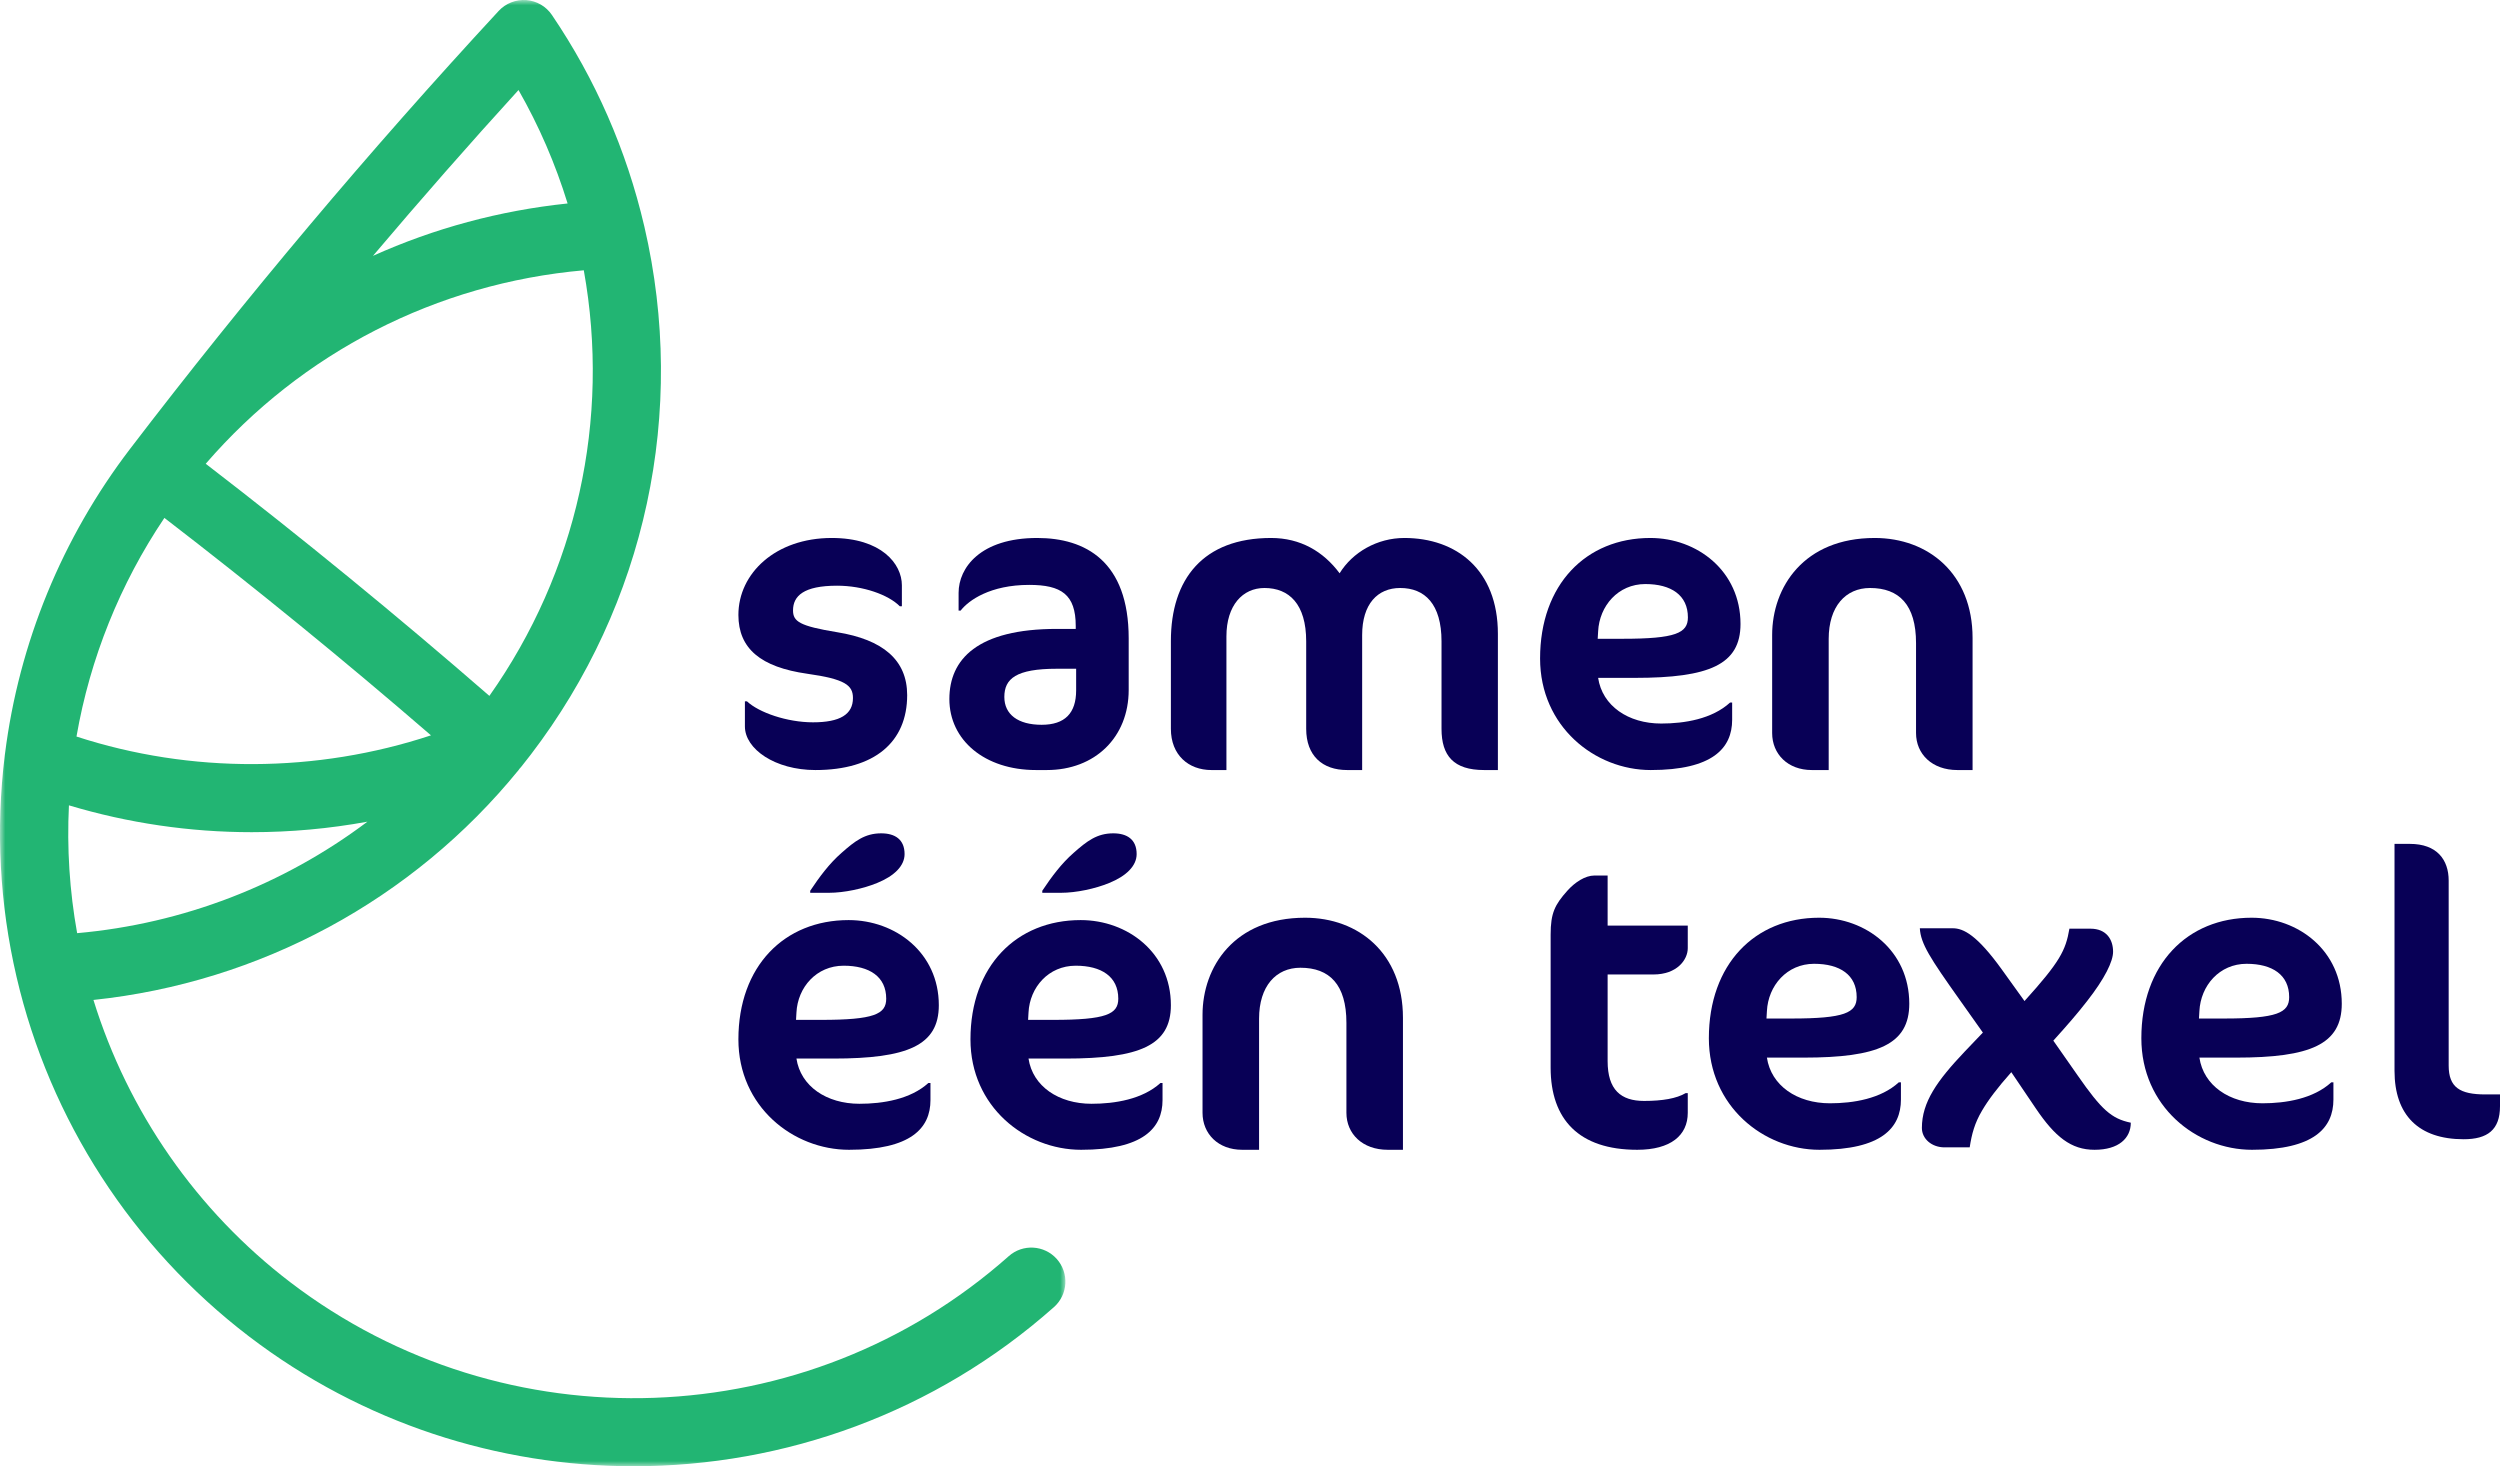
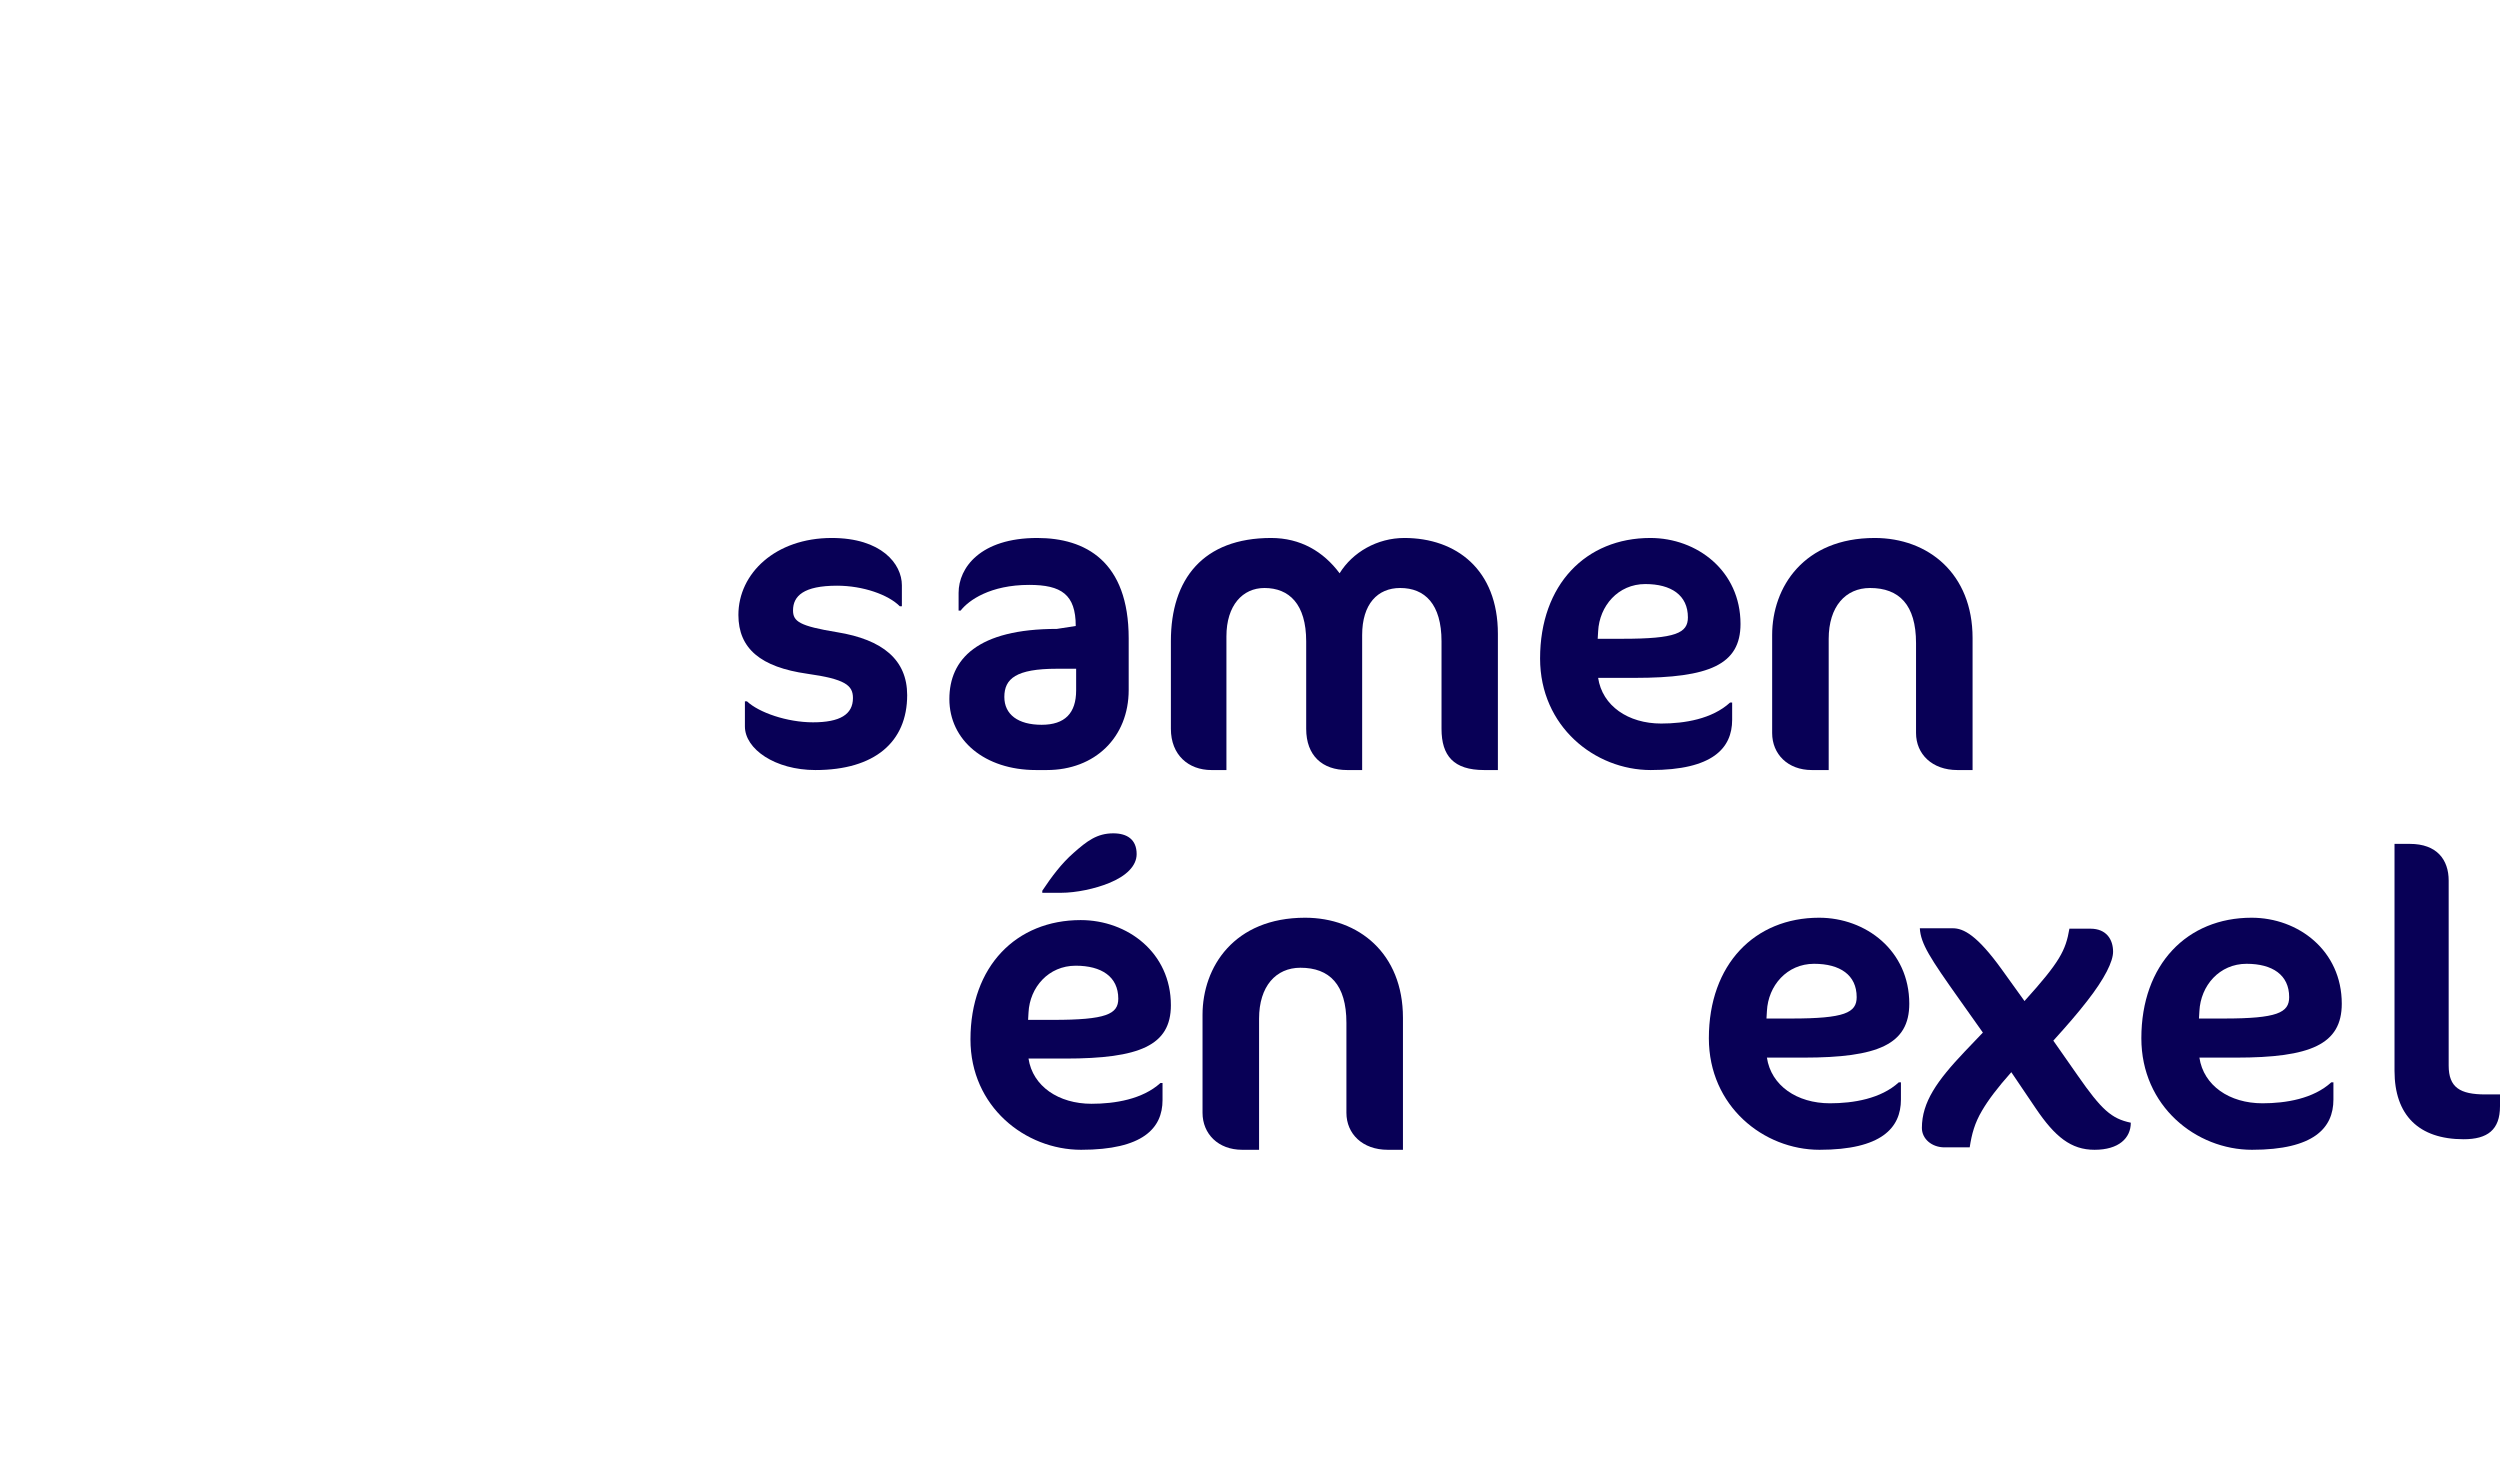
<svg xmlns="http://www.w3.org/2000/svg" xmlns:xlink="http://www.w3.org/1999/xlink" width="237px" height="139px" viewBox="0 0 237 139" version="1.1">
  <title>Group 30</title>
  <defs>
    <polygon id="path-1" points="0 0 101 0 101 139 0 139" />
  </defs>
  <g id="Ontwerp" stroke="none" stroke-width="1" fill="none" fill-rule="evenodd">
    <g id="home" transform="translate(-70, -70)">
      <g id="Group-30" transform="translate(70, 70)">
        <path d="M77.304,73 C73.479,73 70.617,71.01 70.617,68.866 L70.617,66.486 L70.812,66.486 C71.932,67.539 74.599,68.476 77.072,68.476 C79.623,68.476 80.86,67.734 80.86,66.174 C80.86,64.964 80.126,64.379 76.531,63.872 C72.126,63.248 70,61.493 70,58.294 C70,54.355 73.517,51 78.849,51 C83.565,51 85.498,53.458 85.498,55.485 L85.498,57.475 L85.304,57.475 C84.222,56.383 81.826,55.524 79.352,55.524 C76.183,55.524 75.179,56.5 75.179,57.865 C75.179,58.919 75.797,59.348 79.352,59.932 C83.681,60.635 86,62.547 86,65.901 C86,70.348 82.909,73 77.304,73" id="Fill-1" fill="#080056" />
-         <path d="M102.018,63.397 L100.193,63.397 C96.314,63.397 95.211,64.342 95.211,66.073 C95.211,67.727 96.503,68.71 98.747,68.71 C100.953,68.71 102.018,67.609 102.018,65.444 L102.018,63.397 Z M99.242,73 L98.215,73 C93.347,73 90,70.166 90,66.271 C90,62.492 92.663,59.62 100.193,59.62 L101.98,59.62 L101.98,59.344 C101.98,56.353 100.611,55.448 97.568,55.448 C93.88,55.448 91.826,56.904 91.065,57.888 L90.875,57.888 L90.875,56.196 C90.875,53.834 92.928,51 98.329,51 C102.893,51 107,53.204 107,60.524 L107,65.405 C107,69.891 103.805,73 99.242,73 L99.242,73 Z" id="Fill-3" fill="#080056" />
+         <path d="M102.018,63.397 L100.193,63.397 C96.314,63.397 95.211,64.342 95.211,66.073 C95.211,67.727 96.503,68.71 98.747,68.71 C100.953,68.71 102.018,67.609 102.018,65.444 L102.018,63.397 Z M99.242,73 L98.215,73 C93.347,73 90,70.166 90,66.271 C90,62.492 92.663,59.62 100.193,59.62 L101.98,59.344 C101.98,56.353 100.611,55.448 97.568,55.448 C93.88,55.448 91.826,56.904 91.065,57.888 L90.875,57.888 L90.875,56.196 C90.875,53.834 92.928,51 98.329,51 C102.893,51 107,53.204 107,60.524 L107,65.405 C107,69.891 103.805,73 99.242,73 L99.242,73 Z" id="Fill-3" fill="#080056" />
        <path d="M140.693,73 C137.804,73 136.656,71.645 136.656,69.095 L136.656,60.804 C136.656,57.257 135.072,55.742 132.737,55.742 C130.597,55.742 129.132,57.257 129.132,60.206 L129.132,73 L127.707,73 C125.371,73 123.827,71.645 123.827,69.095 L123.827,60.804 C123.827,57.257 122.204,55.742 119.868,55.742 C117.81,55.742 116.265,57.377 116.265,60.326 L116.265,73 L114.84,73 C112.663,73 111,71.565 111,69.095 L111,60.764 C111,54.905 114.048,51 120.502,51 C123.273,51 125.451,52.274 126.995,54.347 C128.222,52.354 130.558,51 133.131,51 C138.041,51 142,53.988 142,60.087 L142,73 L140.693,73 Z" id="Fill-5" fill="#080056" />
        <path d="M155.975,55.368 C153.402,55.368 151.62,57.435 151.503,59.855 L151.462,60.556 L153.838,60.556 C158.865,60.556 160.013,60.01 160.013,58.527 C160.013,56.422 158.428,55.368 155.975,55.368 M154.985,64.262 L151.503,64.262 C151.898,66.914 154.352,68.592 157.479,68.592 C159.696,68.592 162.308,68.163 164.01,66.602 L164.208,66.602 L164.208,68.24 C164.208,70.932 162.348,73 156.49,73 C151.186,73 146,68.865 146,62.429 C146,55.407 150.355,51 156.45,51 C160.883,51 165,54.12 165,59.152 C165,63.014 162.031,64.262 154.985,64.262" id="Fill-7" fill="#080056" />
        <path d="M185.56,73 C183.161,73 181.64,71.485 181.64,69.492 L181.64,60.963 C181.64,57.337 180.04,55.742 177.28,55.742 C174.96,55.742 173.36,57.496 173.36,60.566 L173.36,73 L171.76,73 C169.48,73 168,71.485 168,69.492 L168,60.206 C168,55.663 170.999,51 177.72,51 C182.801,51 187,54.387 187,60.485 L187,73 L185.56,73 Z" id="Fill-9" fill="#080056" />
-         <path d="M83.142,83.71 C81.836,84.251 80.015,84.637 78.589,84.637 L76.808,84.637 L76.808,84.445 C77.679,83.132 78.629,81.856 79.777,80.854 C81.044,79.734 81.994,79 83.537,79 C84.844,79 85.754,79.578 85.754,80.968 C85.754,82.088 84.765,83.055 83.142,83.71 M79.975,91.549 C77.402,91.549 75.62,93.595 75.503,95.989 L75.463,96.684 L77.838,96.684 C82.865,96.684 84.013,96.143 84.013,94.676 C84.013,92.591 82.43,91.549 79.975,91.549 M78.985,100.352 L75.503,100.352 C75.897,102.977 78.353,104.638 81.479,104.638 C83.696,104.638 86.308,104.213 88.01,102.668 L88.208,102.668 L88.208,104.29 C88.208,106.954 86.348,109 80.49,109 C75.186,109 70,104.908 70,98.536 C70,91.588 74.355,87.224 80.45,87.224 C84.884,87.224 89,90.312 89,95.294 C89,99.115 86.031,100.352 78.985,100.352" id="Fill-11" fill="#080056" />
        <path d="M105.142,83.71 C103.836,84.251 102.015,84.637 100.589,84.637 L98.808,84.637 L98.808,84.445 C99.679,83.132 100.629,81.856 101.777,80.854 C103.044,79.734 103.994,79 105.537,79 C106.844,79 107.754,79.578 107.754,80.968 C107.754,82.088 106.765,83.055 105.142,83.71 M101.975,91.549 C99.402,91.549 97.62,93.595 97.503,95.989 L97.463,96.684 L99.838,96.684 C104.865,96.684 106.013,96.143 106.013,94.676 C106.013,92.591 104.43,91.549 101.975,91.549 M100.985,100.352 L97.503,100.352 C97.897,102.977 100.353,104.638 103.479,104.638 C105.696,104.638 108.308,104.213 110.01,102.668 L110.208,102.668 L110.208,104.29 C110.208,106.954 108.348,109 102.49,109 C97.186,109 92,104.908 92,98.536 C92,91.588 96.355,87.224 102.45,87.224 C106.884,87.224 111,90.312 111,95.294 C111,99.115 108.031,100.352 100.985,100.352" id="Fill-13" fill="#080056" />
        <path d="M131.56,109 C129.161,109 127.64,107.485 127.64,105.492 L127.64,96.963 C127.64,93.337 126.04,91.742 123.28,91.742 C120.96,91.742 119.36,93.496 119.36,96.566 L119.36,109 L117.76,109 C115.48,109 114,107.485 114,105.492 L114,96.206 C114,91.663 116.999,87 123.72,87 C128.801,87 133,90.387 133,96.485 L133,109 L131.56,109 Z" id="Fill-15" fill="#080056" />
-         <path d="M148.585,84.44 C149.315,83.623 150.291,83 151.144,83 L152.403,83 L152.403,87.749 L160,87.749 L160,89.889 C160,90.979 158.985,92.38 156.749,92.38 L152.403,92.38 L152.403,100.593 C152.403,103.318 153.663,104.369 155.857,104.369 C157.603,104.369 158.945,104.135 159.798,103.629 L160,103.629 L160,105.498 C160,107.638 158.376,109 155.207,109 C149.682,109 147,106.12 147,101.216 L147,88.605 C147,86.541 147.406,85.764 148.585,84.44" id="Fill-17" fill="#080056" />
        <path d="M171.975,91.368 C169.402,91.368 167.62,93.435 167.503,95.855 L167.462,96.556 L169.838,96.556 C174.865,96.556 176.013,96.01 176.013,94.527 C176.013,92.422 174.428,91.368 171.975,91.368 M170.985,100.262 L167.503,100.262 C167.898,102.914 170.352,104.592 173.479,104.592 C175.696,104.592 178.308,104.163 180.01,102.602 L180.208,102.602 L180.208,104.24 C180.208,106.932 178.348,109 172.49,109 C167.186,109 162,104.865 162,98.429 C162,91.407 166.355,87 172.45,87 C176.884,87 181,90.12 181,95.152 C181,99.014 178.031,100.262 170.985,100.262" id="Fill-19" fill="#080056" />
        <path d="M198.562,109 C196.335,109 194.813,107.774 192.977,105.053 L190.672,101.643 C189.343,103.136 188.484,104.286 187.899,105.284 C187.195,106.471 186.921,107.505 186.727,108.77 L184.343,108.77 C183.133,108.77 182.195,107.965 182.195,106.93 C182.195,104.478 183.641,102.447 186.257,99.688 L187.976,97.888 L185.749,94.744 C182.977,90.836 182.078,89.457 182,88 L185.125,88 C186.141,88 187.429,88.653 189.773,91.909 L191.922,94.899 C195.282,91.181 195.827,90.108 196.18,88.039 L198.173,88.039 C199.695,88.039 200.32,89.073 200.32,90.223 C200.32,91.143 199.539,92.751 197.86,94.899 C197.001,96.01 195.907,97.274 194.655,98.653 L196.96,101.949 C199.226,105.207 200.164,106.05 202,106.432 C202,107.889 200.867,109 198.562,109" id="Fill-21" fill="#080056" />
        <path d="M212.975,91.368 C210.402,91.368 208.62,93.435 208.503,95.855 L208.462,96.556 L210.838,96.556 C215.865,96.556 217.013,96.01 217.013,94.527 C217.013,92.422 215.428,91.368 212.975,91.368 M211.985,100.262 L208.503,100.262 C208.898,102.914 211.352,104.592 214.479,104.592 C216.696,104.592 219.308,104.163 221.01,102.602 L221.208,102.602 L221.208,104.24 C221.208,106.932 219.348,109 213.49,109 C208.186,109 203,104.865 203,98.429 C203,91.407 207.355,87 213.45,87 C217.884,87 222,90.12 222,95.152 C222,99.014 219.031,100.262 211.985,100.262" id="Fill-23" fill="#080056" />
        <path d="M233.552,108 C229.299,108 227,105.722 227,101.512 L227,80 L228.456,80 C231.023,80 232.134,81.507 232.134,83.477 L232.134,101.01 C232.134,103.096 233.207,103.752 235.621,103.752 L237,103.752 L237,104.872 C237,107.113 235.813,108 233.552,108" id="Fill-25" fill="#080056" />
        <g id="Group-29">
          <mask id="mask-2" fill="white">
            <use xlink:href="#path-1" />
          </mask>
          <g id="Clip-28" />
-           <path d="M49.155,8.535 C51.099,11.936 52.654,15.534 53.809,19.289 C47.362,19.963 41.143,21.649 35.356,24.256 C39.866,18.93 44.468,13.678 49.155,8.535 M46.393,65.97 C37.628,58.351 28.604,50.966 19.503,43.965 C28.618,33.407 41.414,26.853 55.344,25.624 C57.889,39.764 54.686,54.226 46.393,65.97 M6.535,76.346 C12.156,78.034 18.006,78.891 23.862,78.891 C27.536,78.891 31.211,78.558 34.831,77.896 C26.887,83.874 17.365,87.571 7.313,88.464 C6.593,84.459 6.335,80.404 6.535,76.346 M15.585,49.097 C24.129,55.669 32.606,62.58 40.857,69.711 C30.001,73.297 18.099,73.356 7.251,69.824 C8.534,62.423 11.377,55.352 15.585,49.097 M100.185,119.355 C99.001,118.023 96.961,117.901 95.627,119.086 C76.512,136.056 47.872,137.097 27.524,121.56 C18.657,114.79 12.132,105.386 8.858,94.795 C24.611,93.138 39.132,85.332 49.171,72.989 C49.196,72.958 49.213,72.922 49.237,72.89 C49.249,72.877 49.26,72.863 49.272,72.85 C49.284,72.837 49.298,72.828 49.31,72.816 C49.32,72.804 49.326,72.792 49.335,72.781 C49.357,72.754 49.382,72.732 49.404,72.704 C49.711,72.321 50.016,71.935 50.316,71.541 C61.232,57.26 65.159,39.019 61.089,21.494 C61.087,21.485 61.084,21.475 61.082,21.466 C61.079,21.456 61.077,21.447 61.075,21.437 C59.396,14.244 56.451,7.508 52.319,1.416 C51.767,0.6 50.872,0.082 49.89,0.007 C48.907,-0.06 47.945,0.313 47.275,1.036 C35.02,14.283 23.266,28.249 12.338,42.545 C12.337,42.546 12.336,42.548 12.335,42.549 C12.334,42.55 12.334,42.55 12.333,42.551 C12.331,42.553 12.33,42.557 12.327,42.559 C12.327,42.559 12.327,42.559 12.327,42.559 C12.327,42.56 12.326,42.56 12.326,42.56 C5.886,50.99 1.79,60.98 0.474,71.456 C0.474,71.457 0.473,71.458 0.473,71.459 C0.469,71.5 0.461,71.54 0.456,71.582 C-0.412,78.617 -0.04,85.687 1.565,92.593 C1.566,92.599 1.567,92.604 1.57,92.61 C1.571,92.616 1.573,92.623 1.574,92.63 C4.724,106.153 12.546,118.247 23.603,126.69 C34.387,134.922 47.246,139 60.075,139 C74.371,139 88.627,133.935 99.916,123.912 C101.249,122.727 101.369,120.688 100.185,119.355" id="Fill-27" fill="#22B573" mask="url(#mask-2)" />
        </g>
      </g>
    </g>
  </g>
</svg>